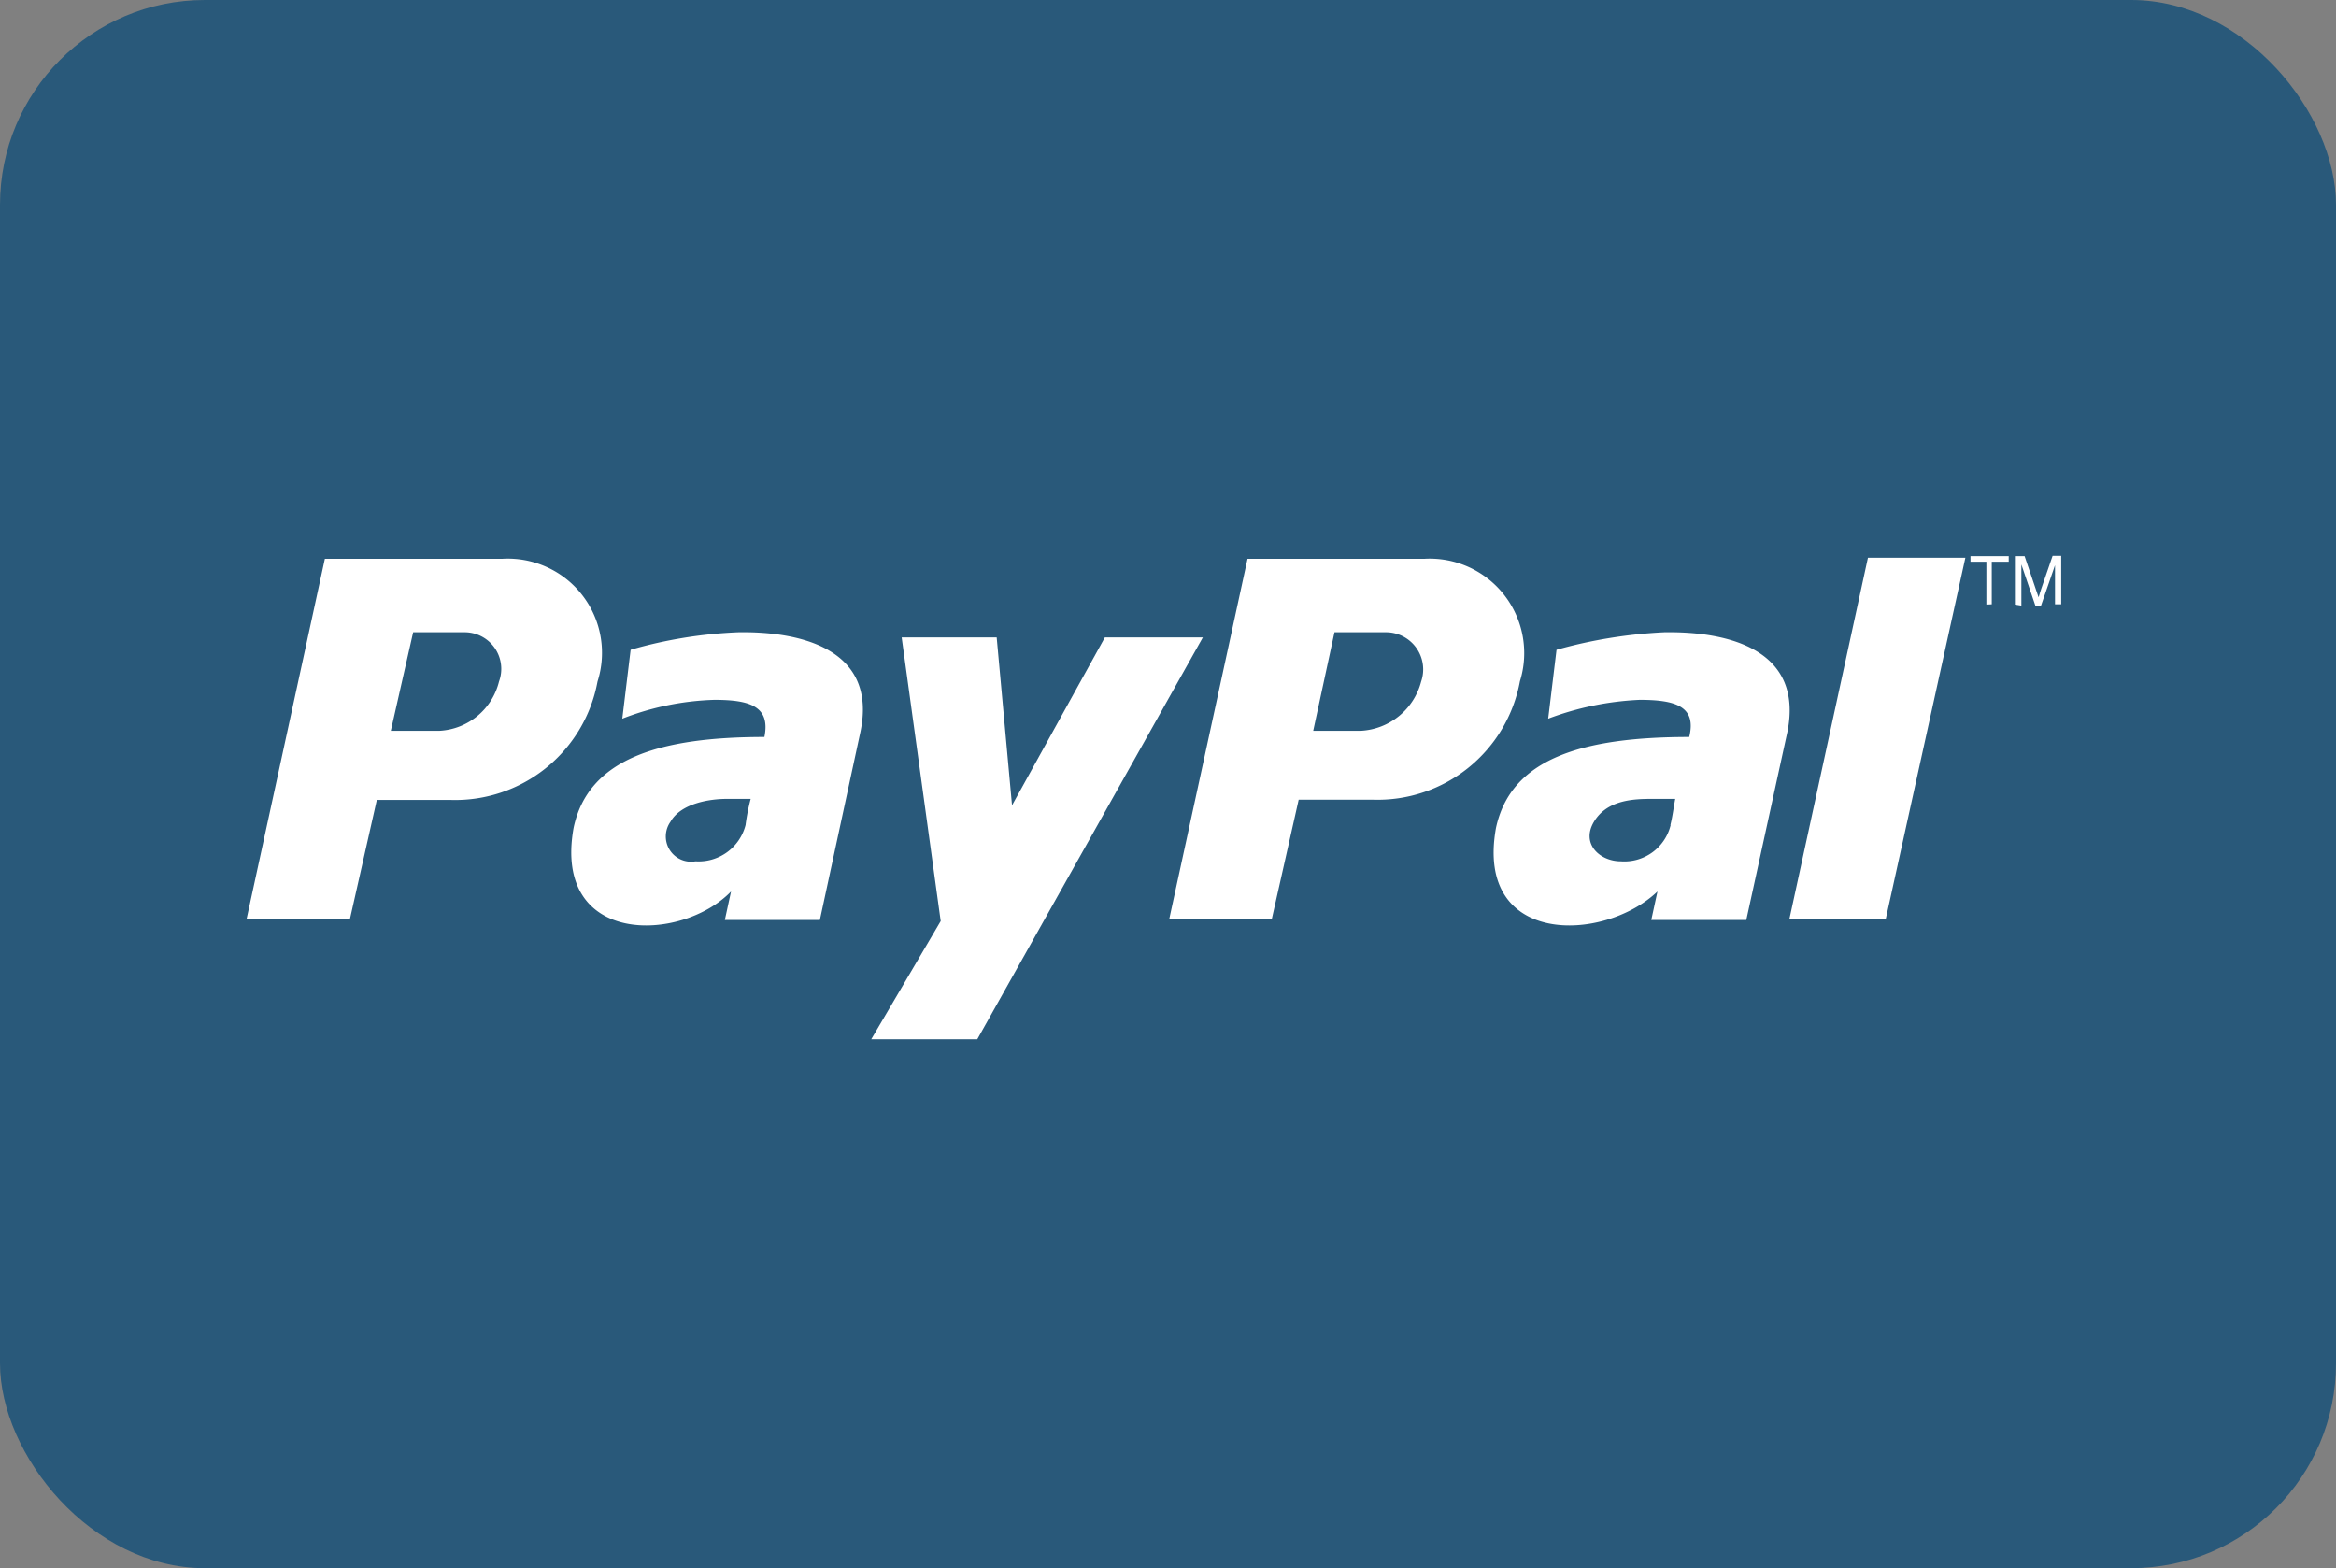
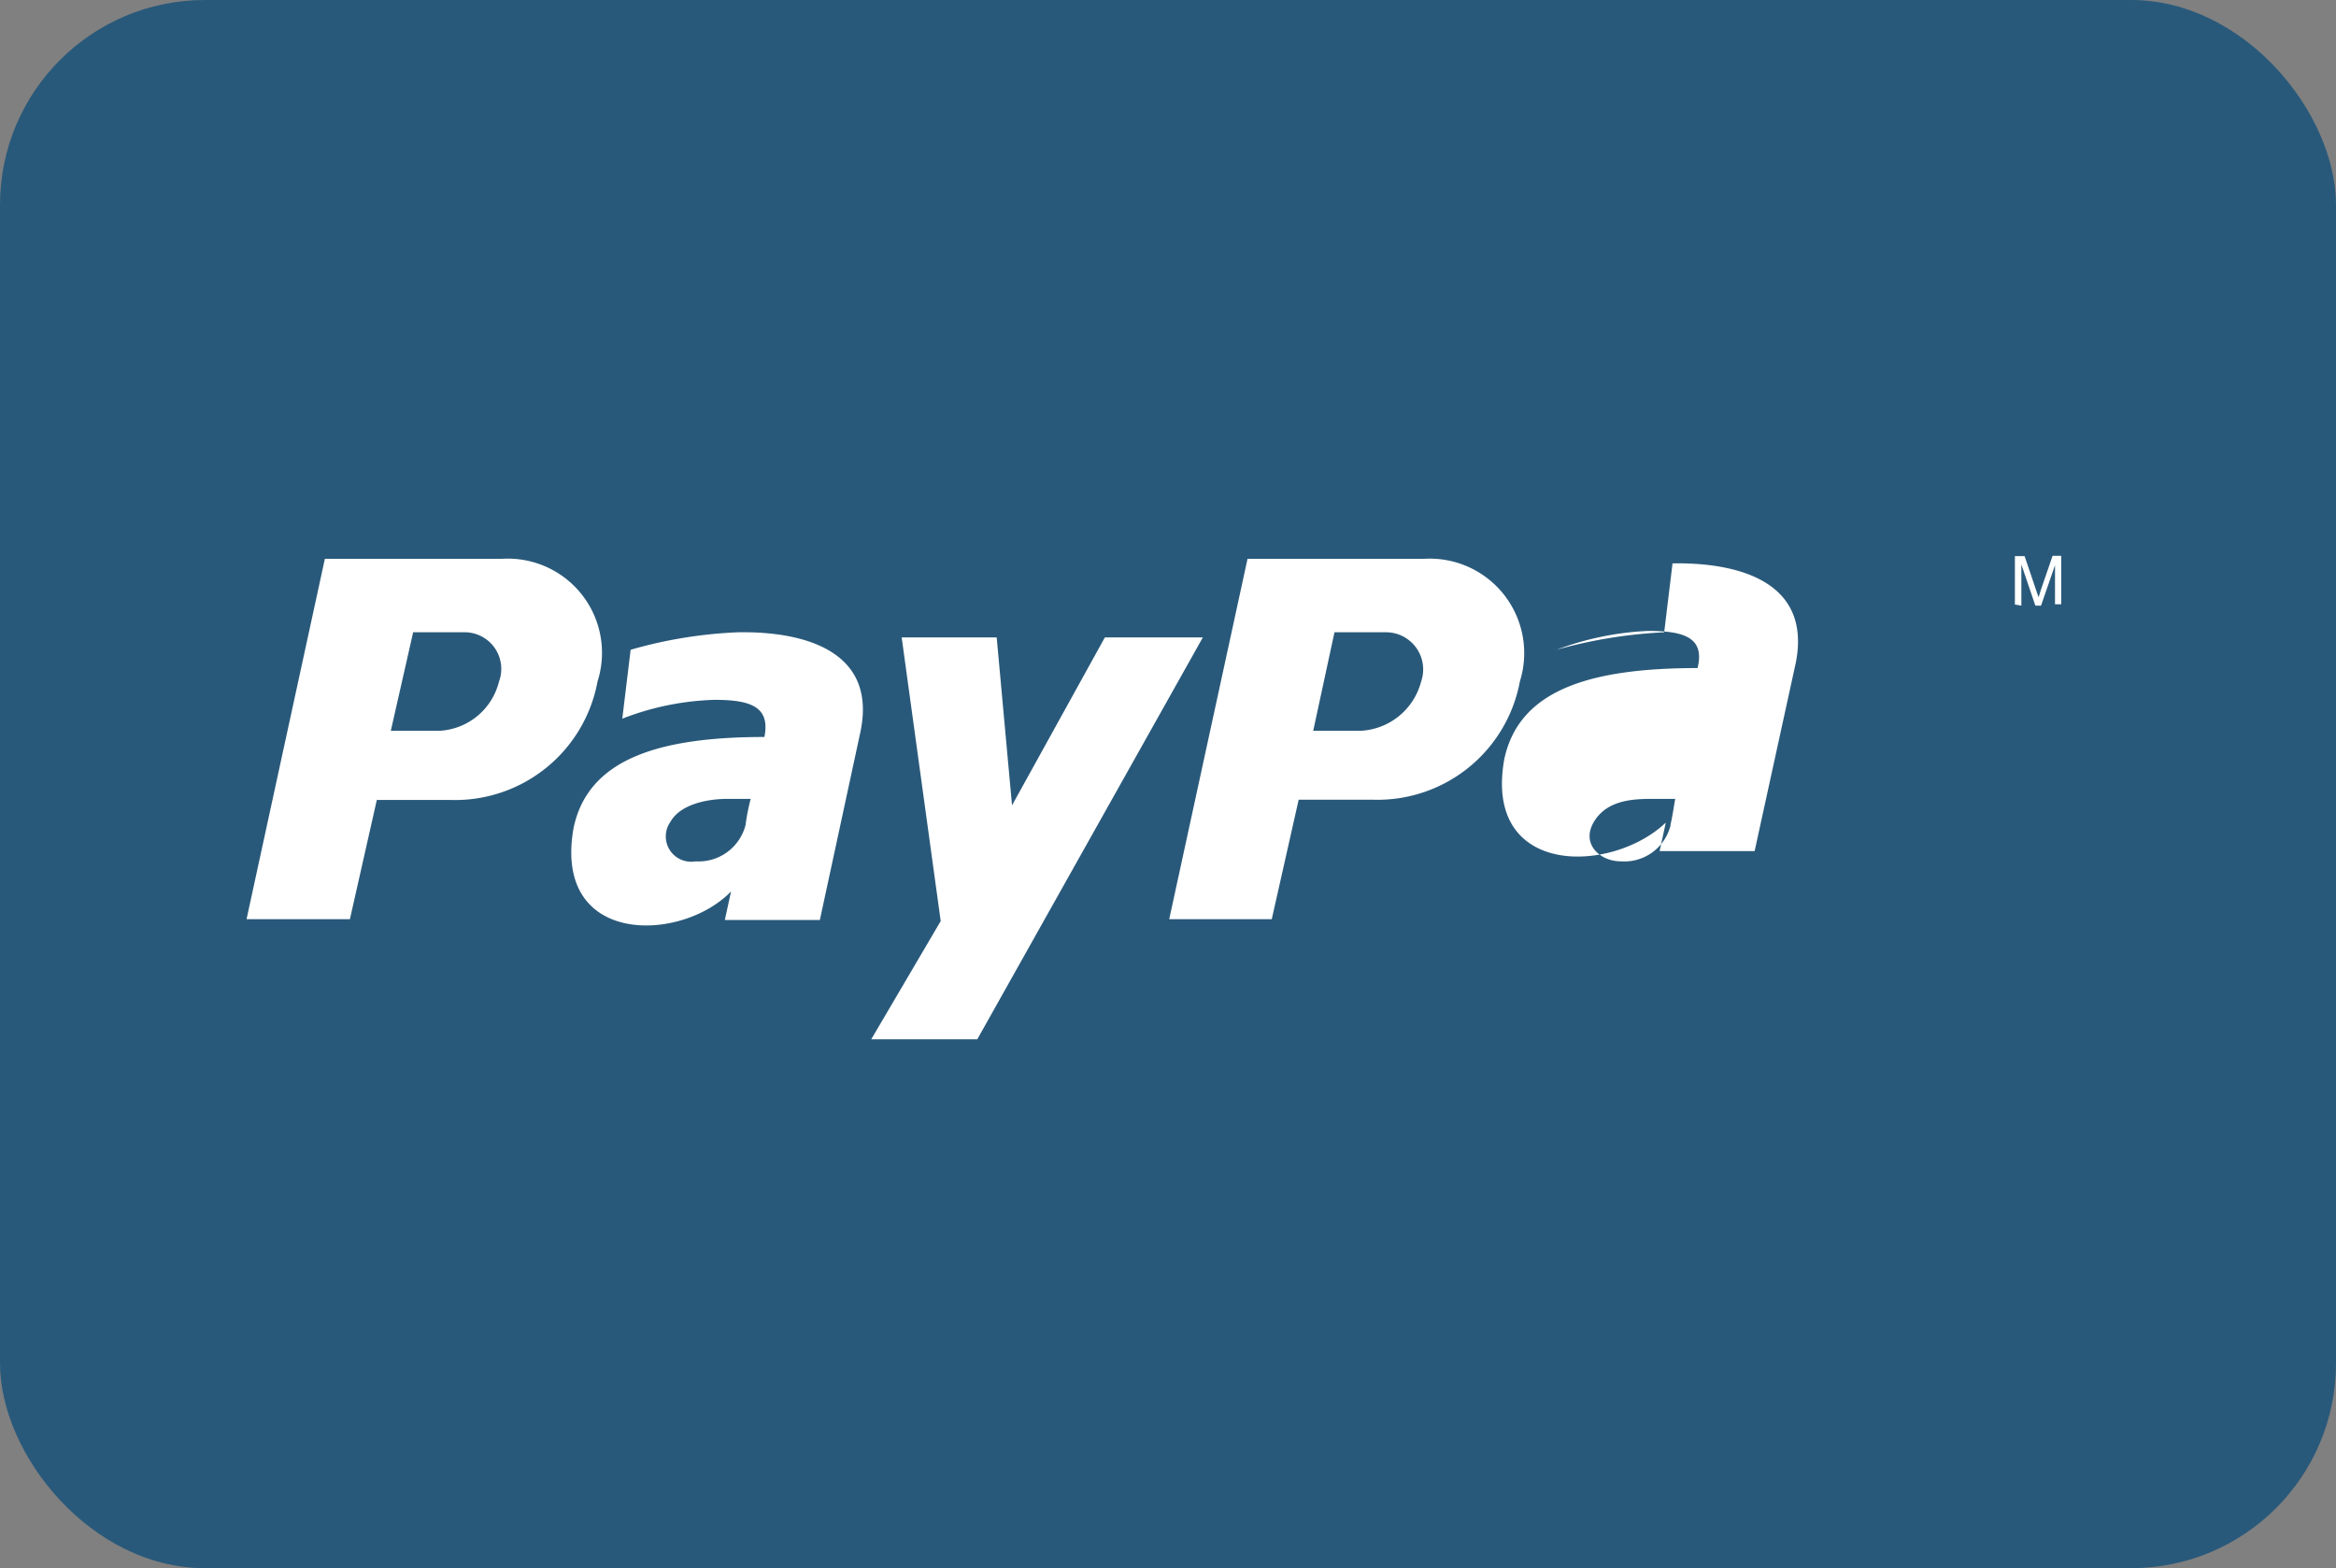
<svg xmlns="http://www.w3.org/2000/svg" viewBox="0 0 86.79 58.26">
  <rect x="0" y="0" width="86.79" height="58.26" fill="#808080" stroke="none" />
  <g data-name="Layer 1">
    <rect fill="#29597a" height="58.26" rx="7.61" width="86.79" />
    <g fill="#fff">
-       <path d="m61.83 23.49a18 18 0 0 0 -4 .65l-.31 2.56a11 11 0 0 1 3.4-.7c1.33 0 2.12.24 1.84 1.38-4 0-6.63.81-7.18 3.38-.79 4.4 4 4.27 6 2.36l-.23 1.06h3.53l1.53-7c.59-3-2.11-3.73-4.58-3.69zm.24 7.16a1.77 1.77 0 0 1 -1.85 1.35c-.78 0-1.49-.65-1-1.47s1.49-.85 2.16-.85h.86c-.06.32-.1.65-.18.97z" />
-       <path d="m69.4 20.72-2.92 13.43h3.58l2.96-13.43z" />
+       <path d="m61.83 23.49a18 18 0 0 0 -4 .65a11 11 0 0 1 3.4-.7c1.33 0 2.12.24 1.84 1.38-4 0-6.63.81-7.18 3.38-.79 4.4 4 4.27 6 2.36l-.23 1.06h3.53l1.53-7c.59-3-2.11-3.73-4.58-3.69zm.24 7.16a1.77 1.77 0 0 1 -1.85 1.35c-.78 0-1.49-.65-1-1.47s1.49-.85 2.16-.85h.86c-.06.32-.1.65-.18.97z" />
      <path d="m52.92 20.76h-6.57l-2.91 13.39h3.81l1-4.44h2.75a5.38 5.38 0 0 0 5.47-4.4 3.51 3.51 0 0 0 -3.55-4.55zm-.12 4.56a2.45 2.45 0 0 1 -2.24 1.83h-1.77l.79-3.66h1.89a1.38 1.38 0 0 1 1.33 1.83z" />
      <path d="m27.43 23.49a16.81 16.81 0 0 0 -4 .65l-.31 2.56a10.23 10.23 0 0 1 3.42-.7c1.32 0 2.09.24 1.86 1.38-3.91 0-6.55.81-7.09 3.38-.78 4.4 4 4.27 5.85 2.36l-.23 1.06h3.53l1.51-7c.62-3-2.1-3.73-4.54-3.69zm.27 7.16a1.8 1.8 0 0 1 -1.86 1.35.94.94 0 0 1 -.93-1.47c.39-.69 1.47-.85 2.09-.85h.89a7.57 7.57 0 0 0 -.19.97z" />
      <path d="m33.5 23.68h3.53l.57 6.24 3.45-6.24h3.64l-8.38 14.93h-3.94l2.58-4.39z" />
      <path d="m18.66 20.76h-6.59l-2.91 13.39h3.84l1-4.43h2.76a5.38 5.38 0 0 0 5.44-4.4 3.5 3.5 0 0 0 -3.54-4.56zm-.12 4.56a2.41 2.41 0 0 1 -2.21 1.83h-1.81l.83-3.66h1.89a1.36 1.36 0 0 1 1.3 1.83z" />
-       <path d="m73.8 22.46v-1.59h-.59v-.21h1.42v.21h-.63v1.58z" />
      <path d="m74.86 22.46v-1.8h.36l.43 1.27.09.26.09-.29.43-1.25h.32v1.8h-.23v-1.45l-.52 1.5h-.21l-.52-1.53v1.53z" />
    </g>
  </g>
</svg>